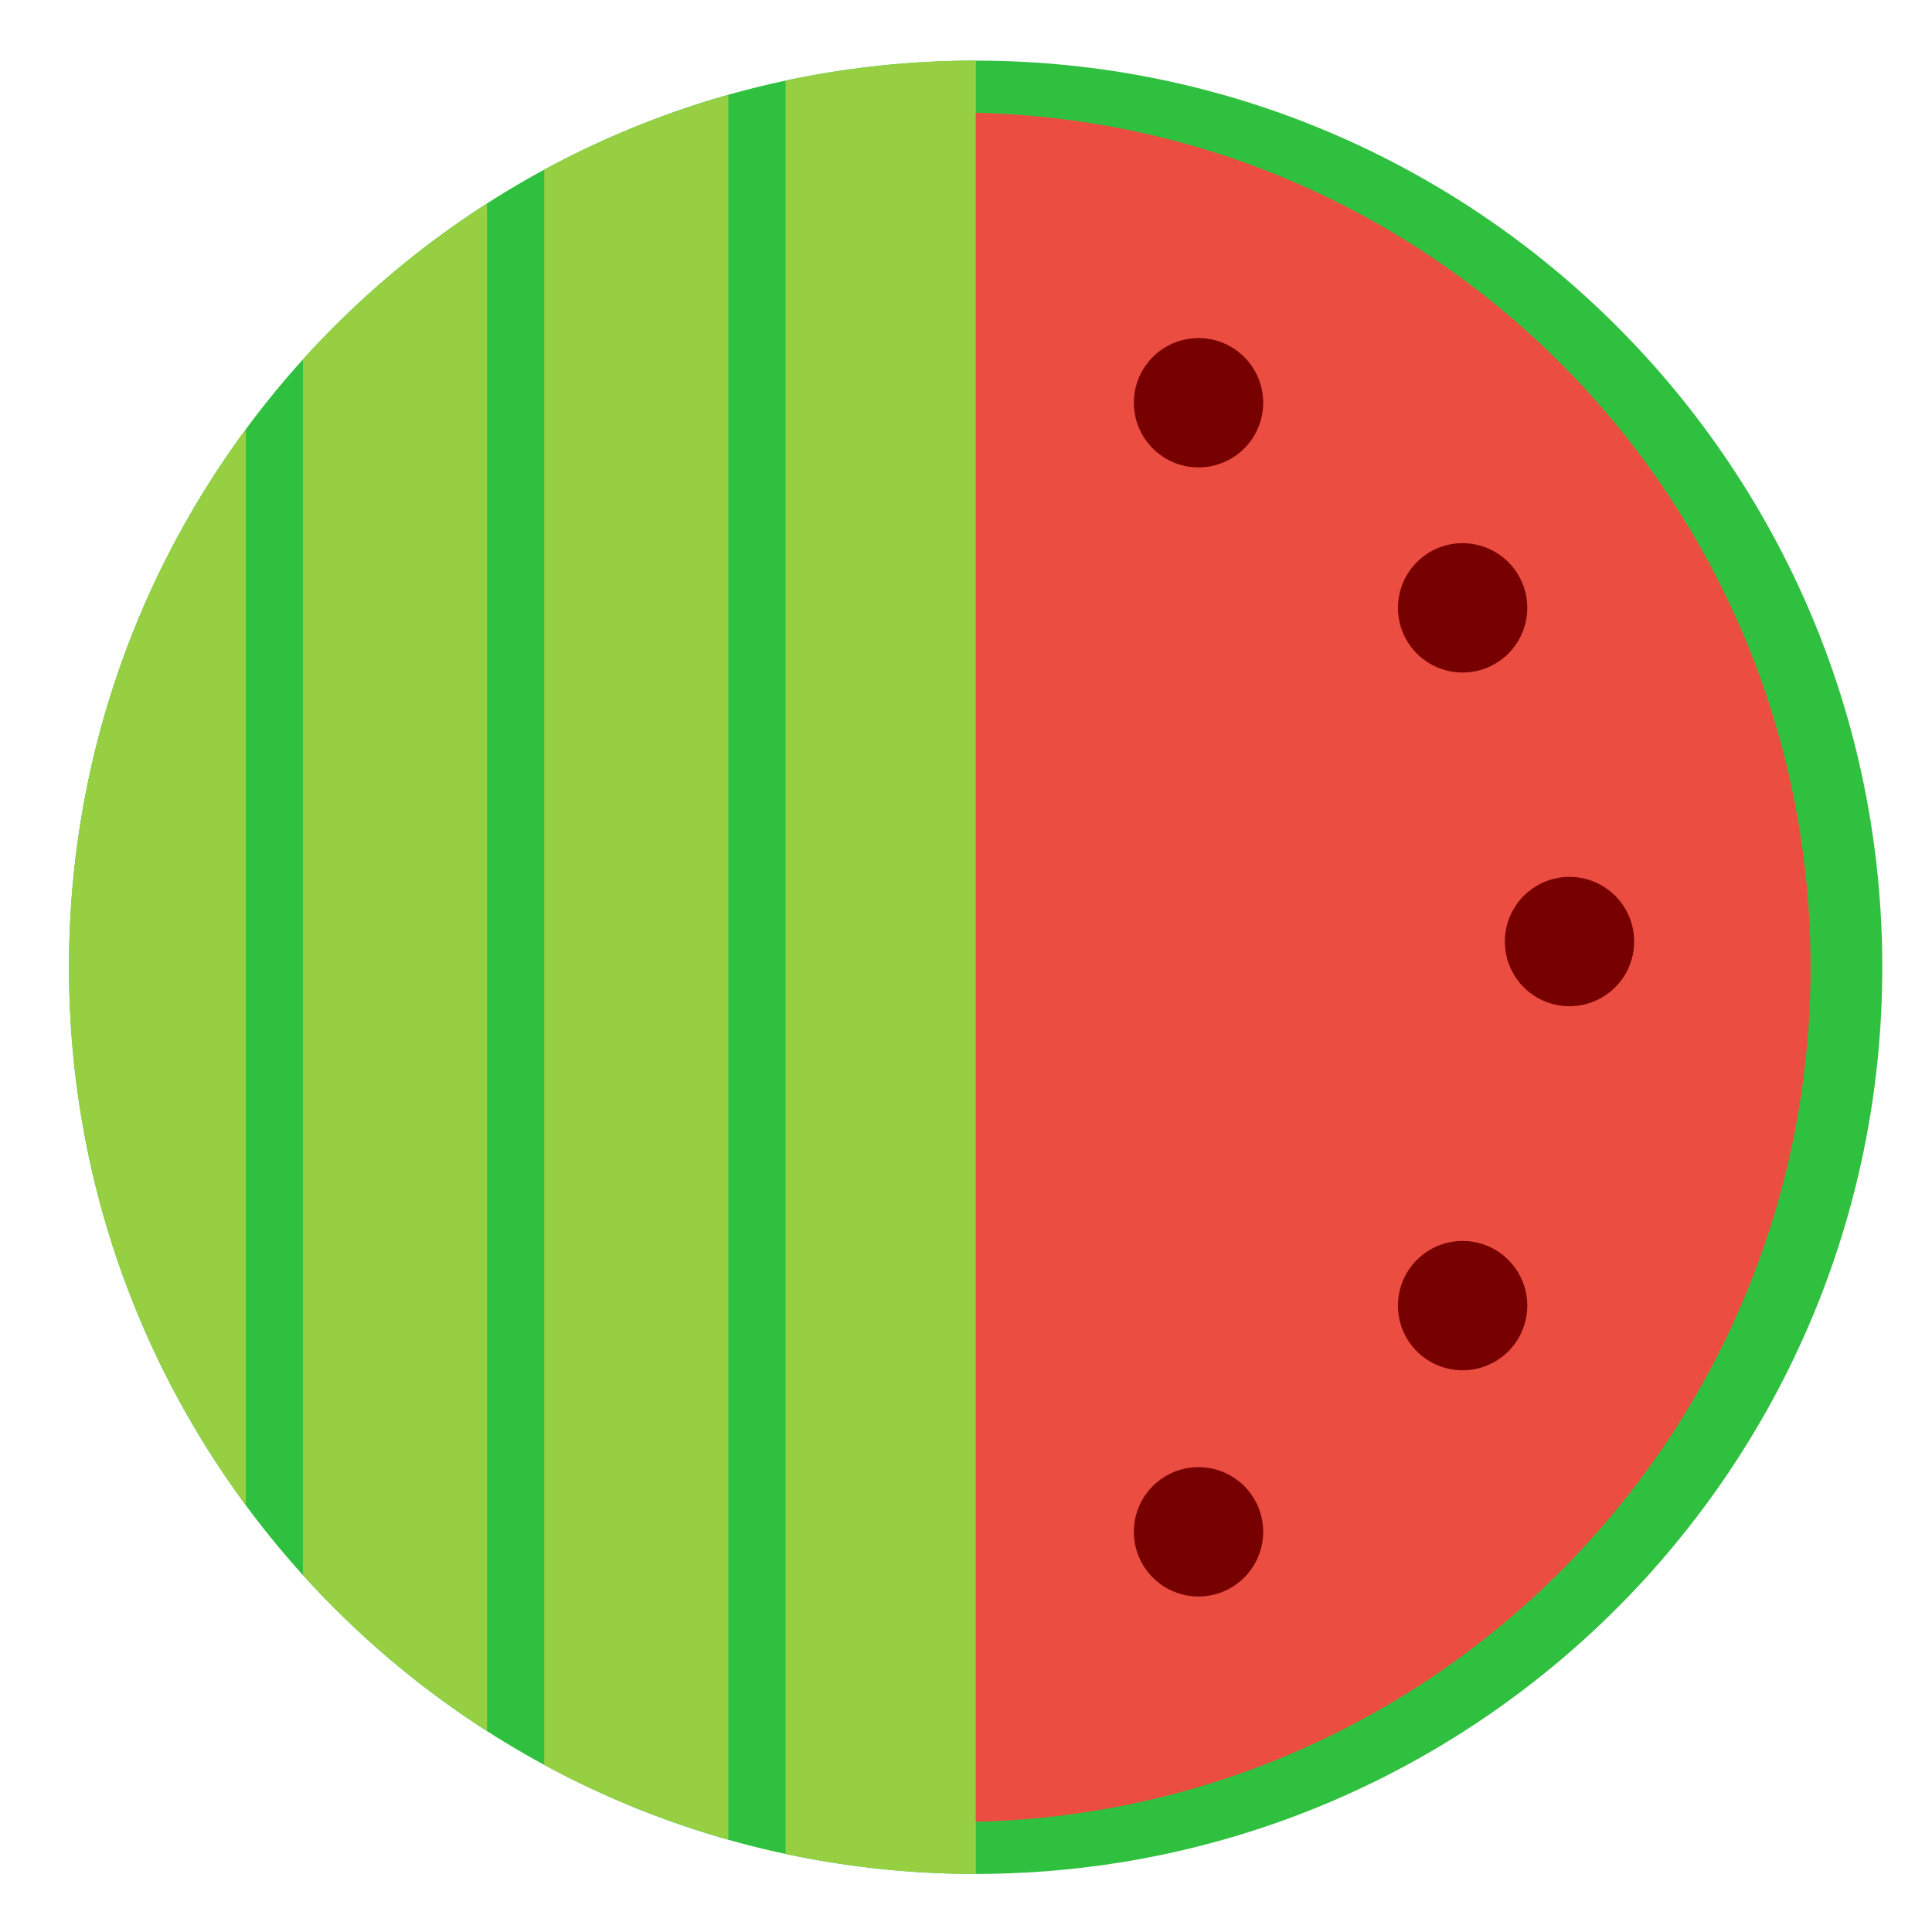
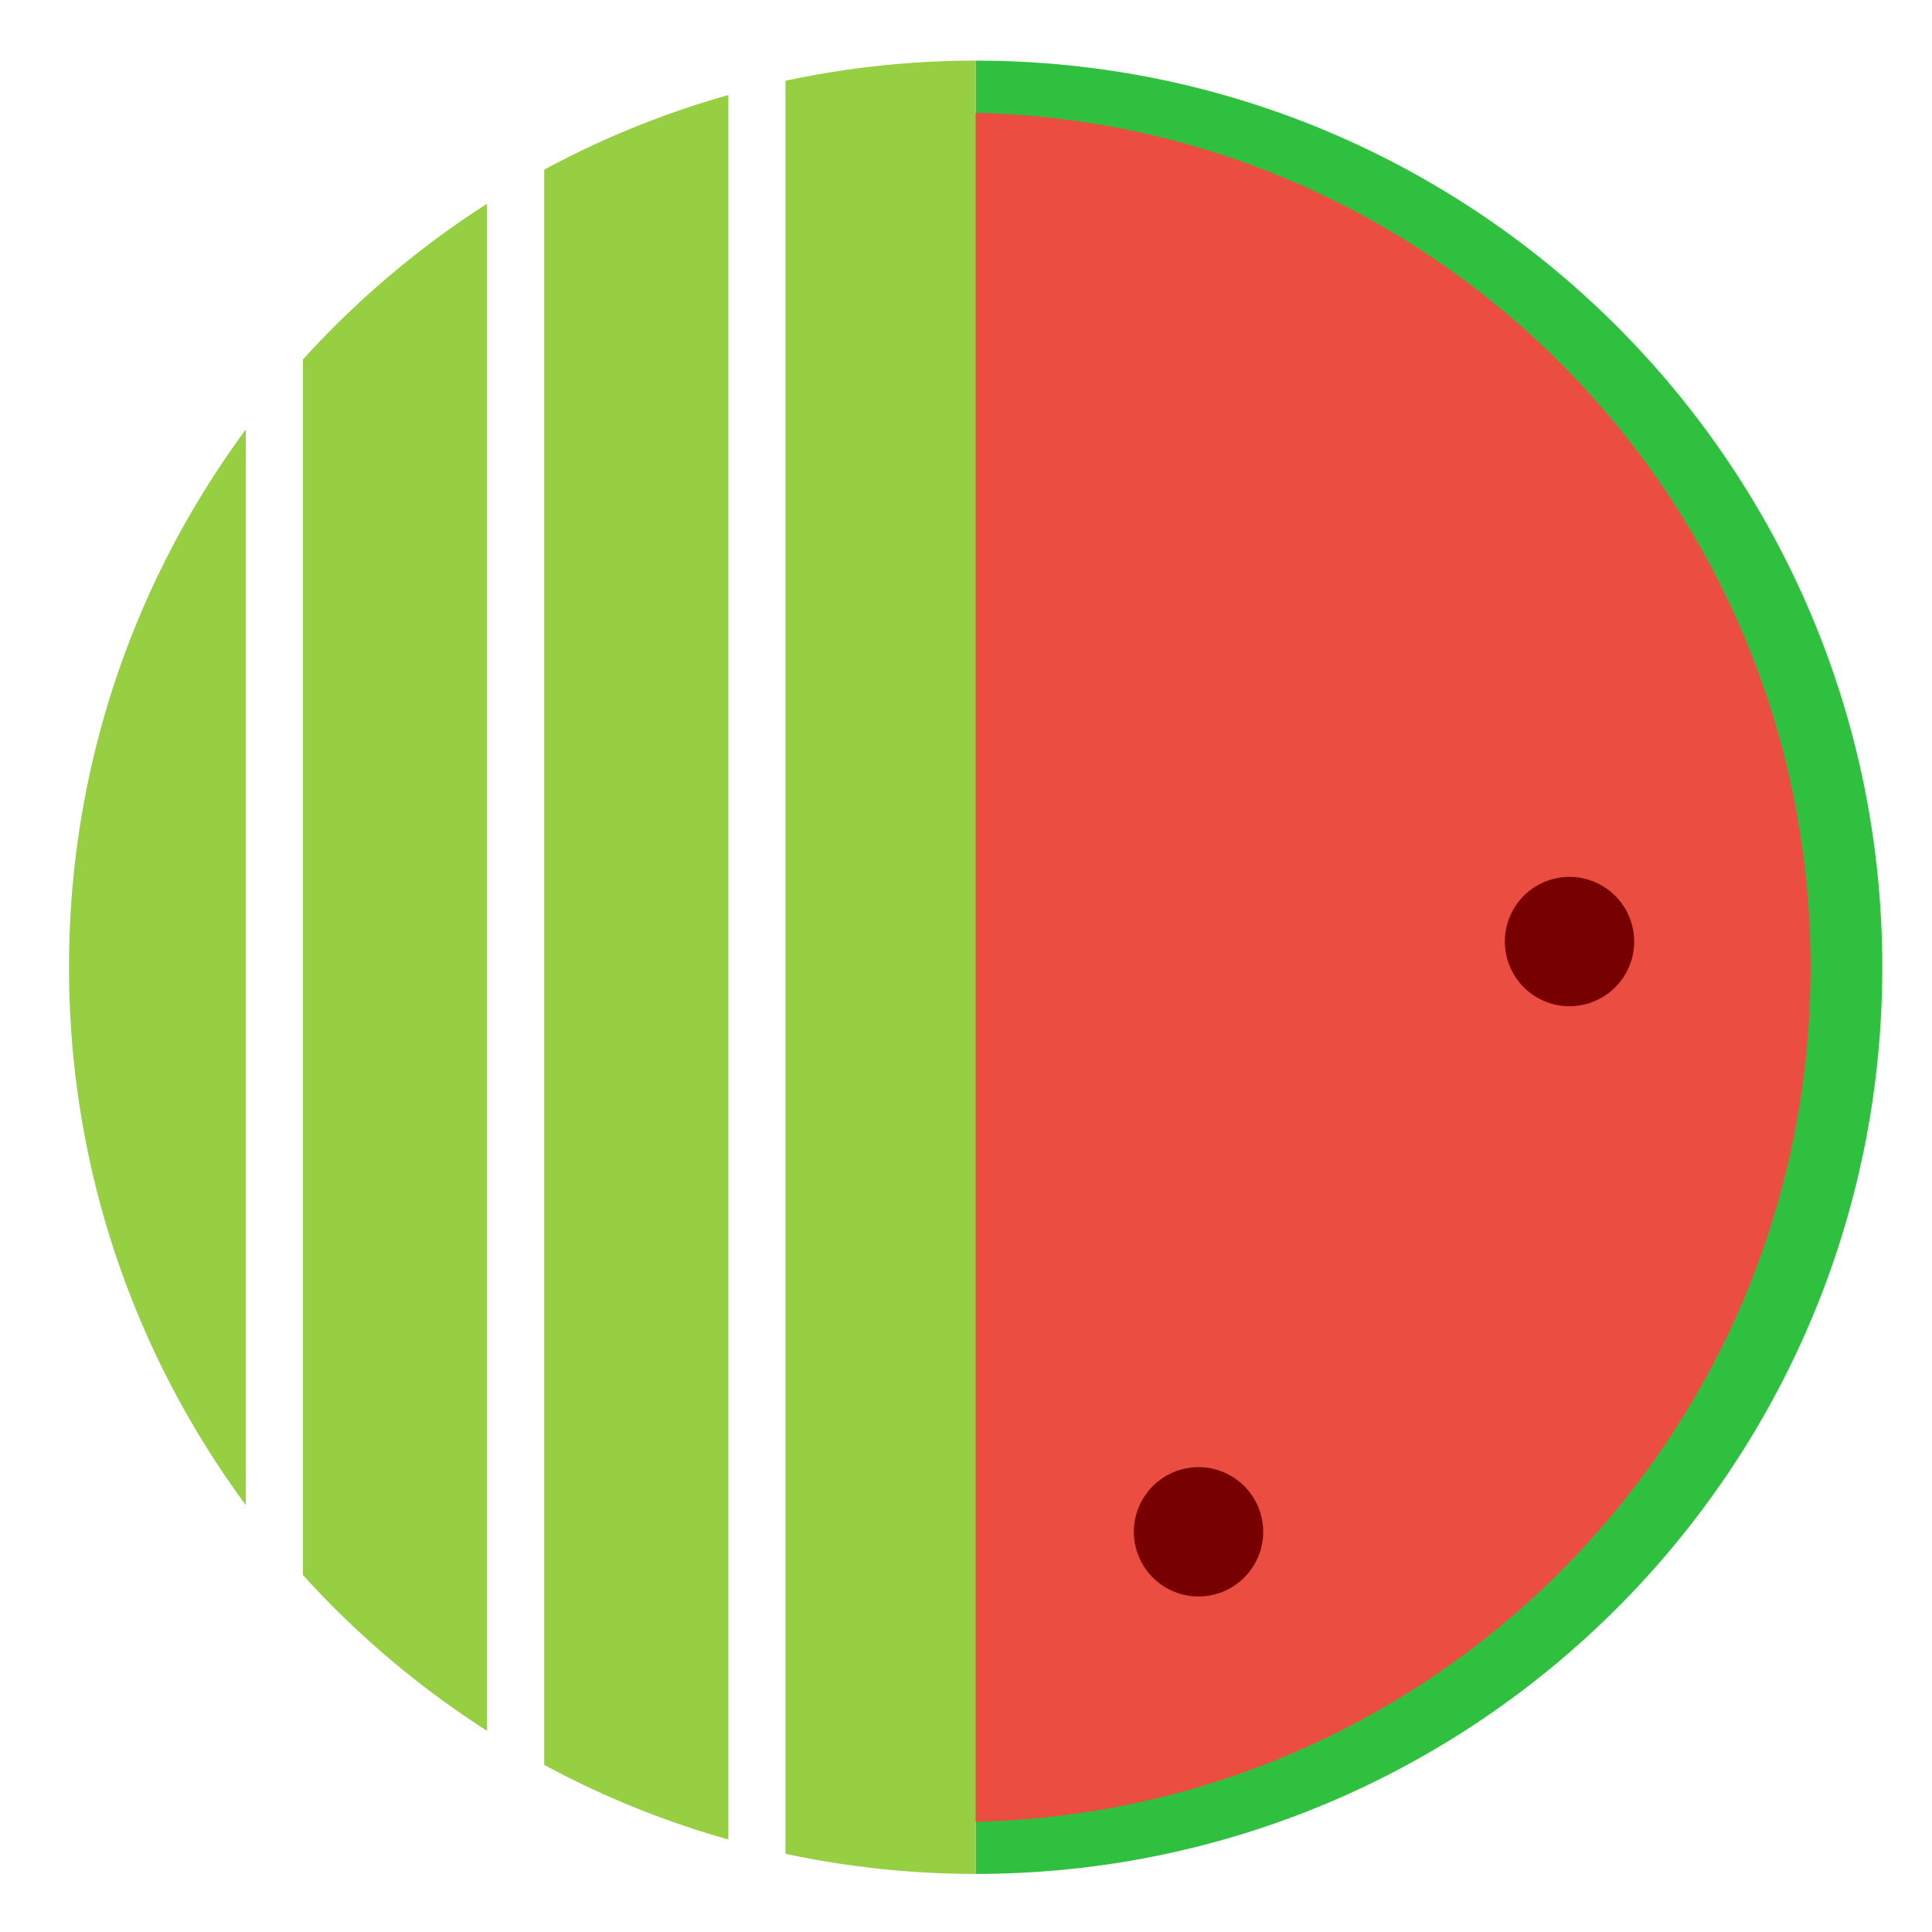
<svg xmlns="http://www.w3.org/2000/svg" width="800px" height="800px" viewBox="0 0 1024 1024" class="icon" version="1.1">
  <path d="M517.11 32.133c265.395 0 480.543 215.148 480.543 480.543 0 265.395-215.148 480.543-480.543 480.543V32.133z" fill="#30C03F" />
  <path d="M506.624 59.663c250.194 0 453.018 202.824 453.018 453.018 0 250.194-202.824 453.018-453.018 453.018V59.663z" fill="#EB4E41" />
-   <path d="M517.11 32.133c-265.395 0-480.543 215.148-480.543 480.543 0 265.395 215.148 480.543 480.543 480.543V32.133z" fill="#30C03F" />
-   <path d="M635.244 213.463m-34.273 0a34.273 34.273 0 1 0 68.547 0 34.273 34.273 0 1 0-68.547 0Z" fill="#770000" />
  <path d="M635.244 811.894m-34.273 0a34.273 34.273 0 1 0 68.547 0 34.273 34.273 0 1 0-68.547 0Z" fill="#770000" />
-   <path d="M775.214 322.176m-34.273 0a34.273 34.273 0 1 0 68.547 0 34.273 34.273 0 1 0-68.547 0Z" fill="#770000" />
-   <path d="M775.214 692.004m-34.273 0a34.273 34.273 0 1 0 68.547 0 34.273 34.273 0 1 0-68.547 0Z" fill="#770000" />
  <path d="M831.872 499.041m-34.273 0a34.273 34.273 0 1 0 68.547 0 34.273 34.273 0 1 0-68.547 0Z" fill="#770000" />
  <path d="M288.456 935.429a477.507 477.507 0 0 0 97.577 39.542V50.381a477.527 477.527 0 0 0-97.577 39.547v845.501zM130.273 227.64C71.409 307.389 36.567 405.949 36.567 512.676s34.842 205.286 93.706 285.041V227.64zM416.338 42.803v939.745a482.253 482.253 0 0 0 100.772 10.67V32.133c-34.575 0-68.27 3.732-100.772 10.67zM258.15 107.976a483.021 483.021 0 0 0-97.577 82.55v644.306a482.883 482.883 0 0 0 97.577 82.55V107.976z" fill="#97CF43" />
</svg>